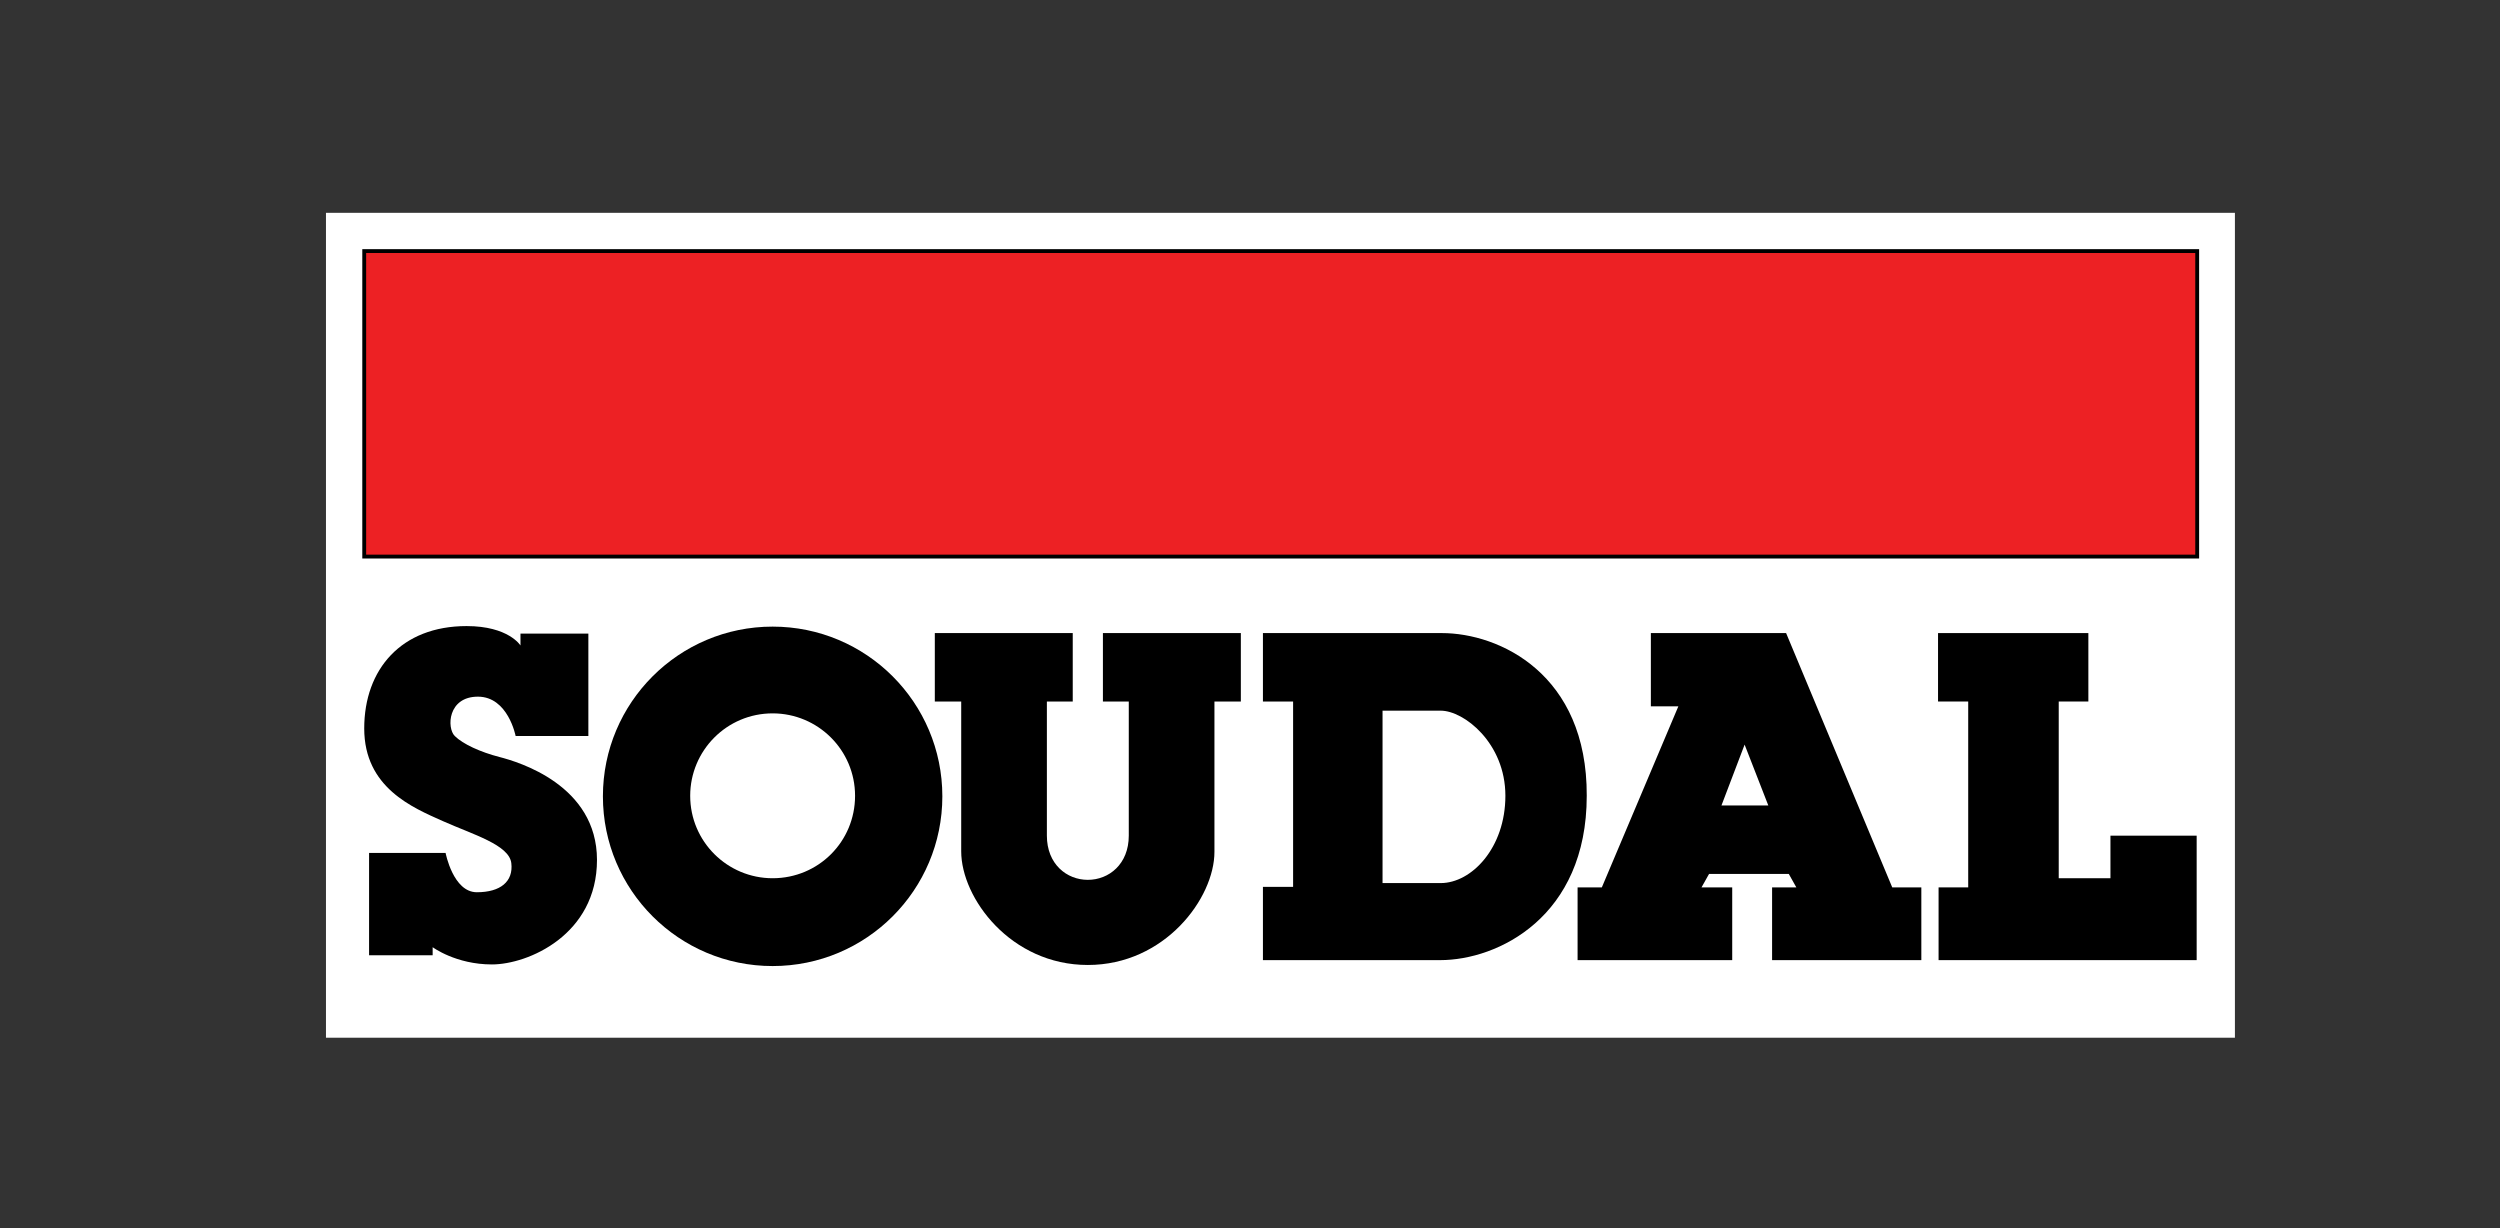
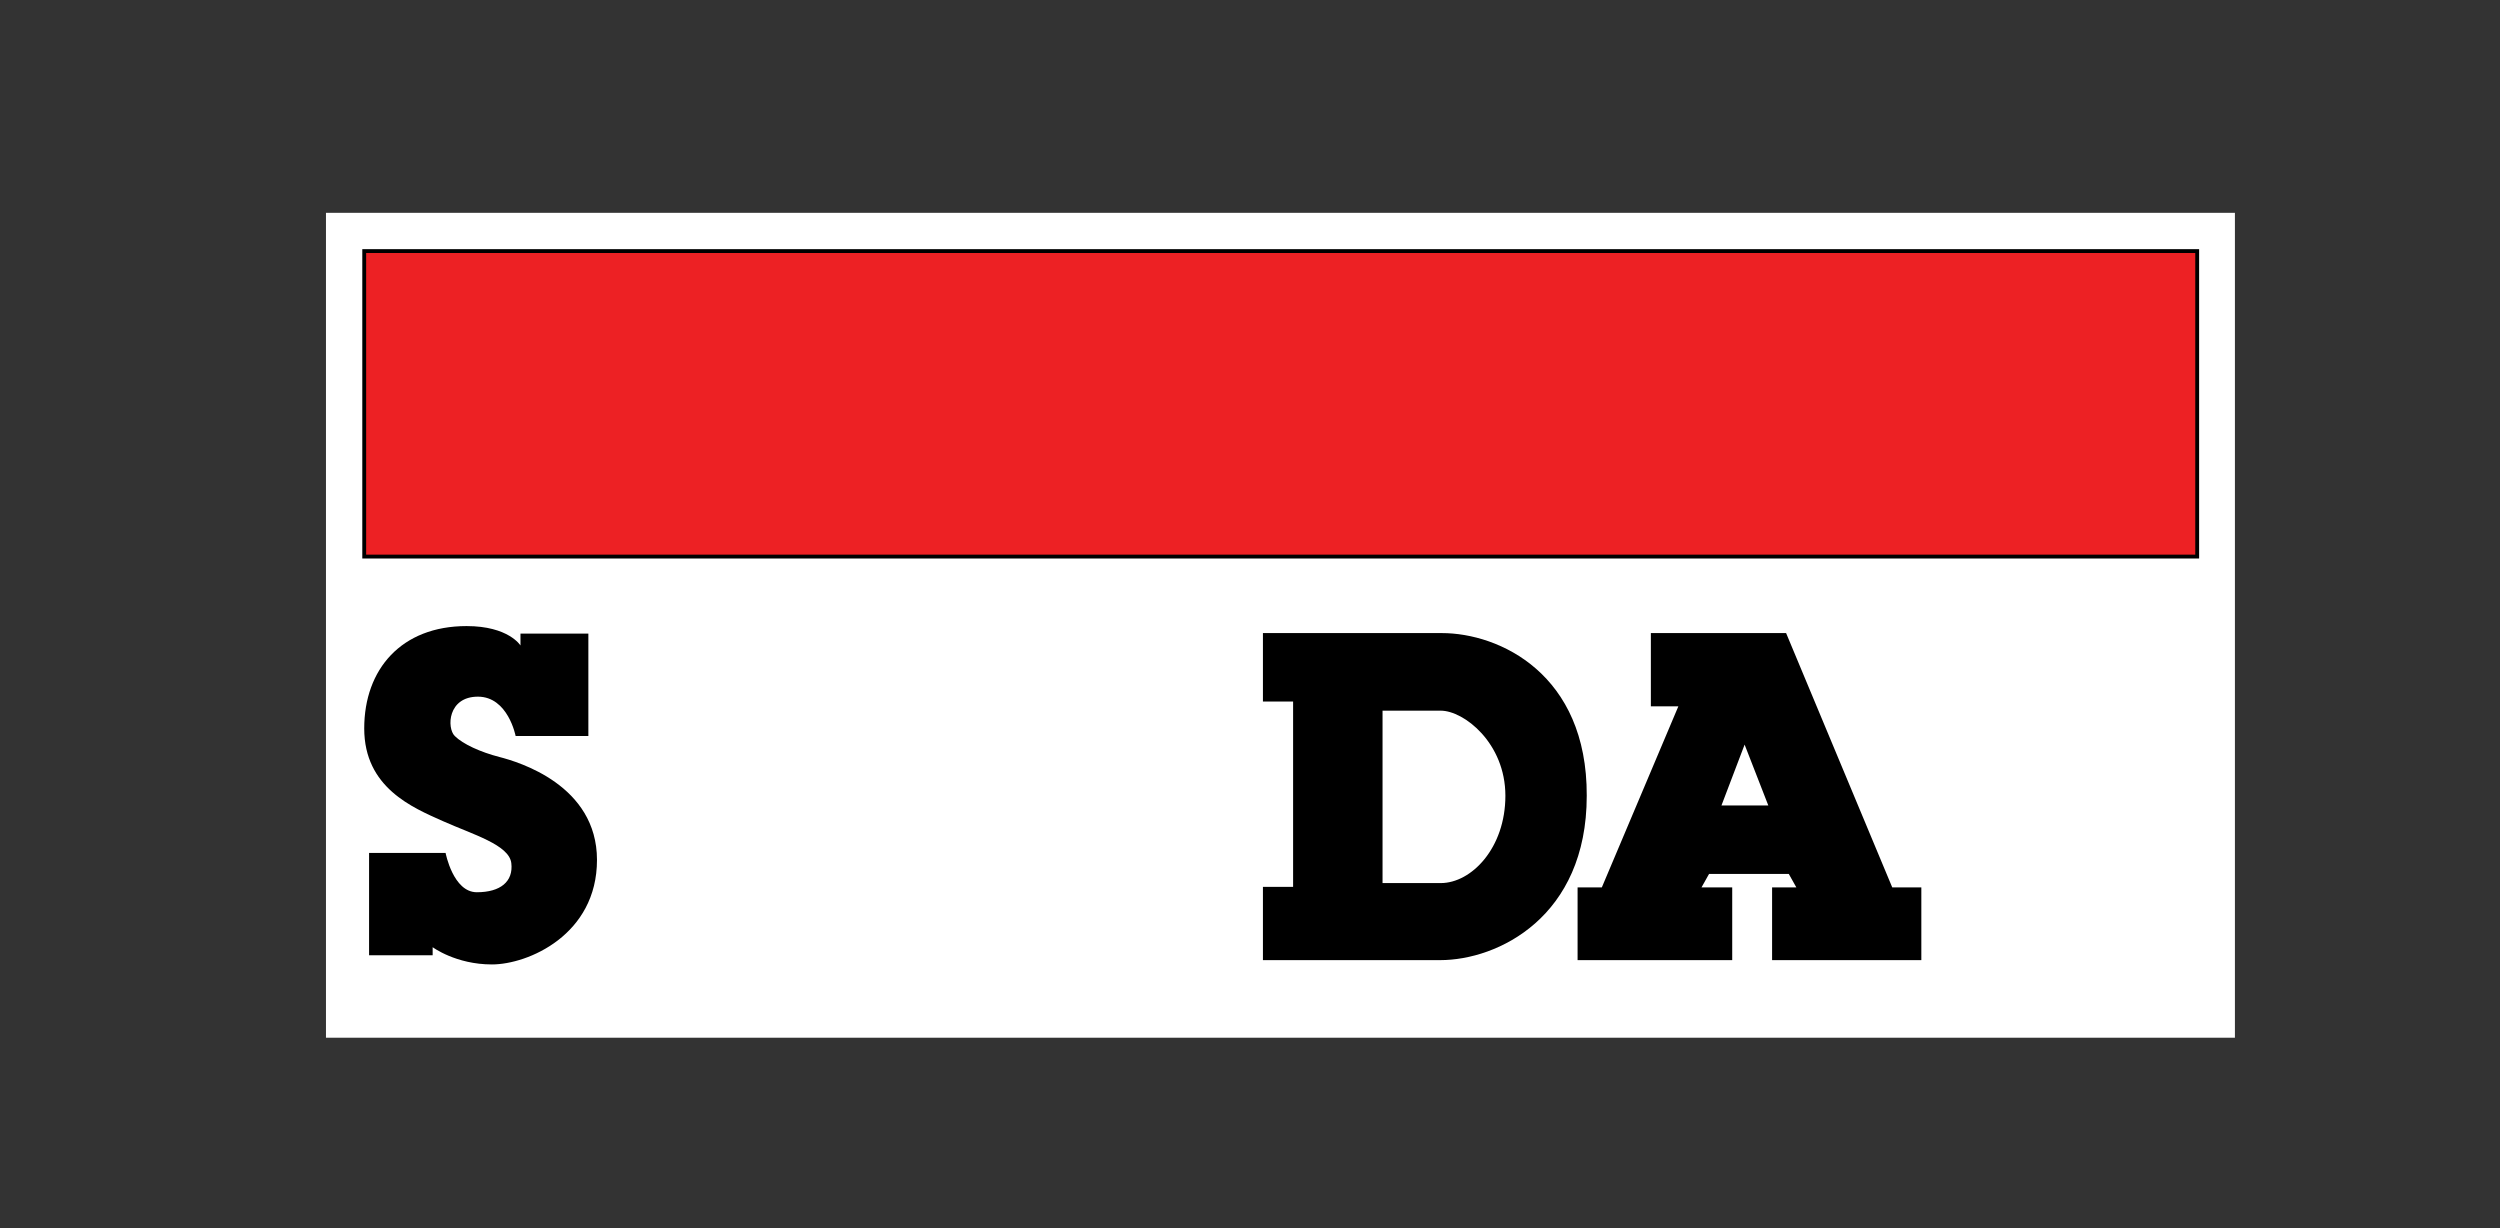
<svg xmlns="http://www.w3.org/2000/svg" xmlns:xlink="http://www.w3.org/1999/xlink" version="1.1" id="Layer_1" x="0px" y="0px" viewBox="0 0 464 228" style="enable-background:new 0 0 464 228;" xml:space="preserve">
  <rect x="0" y="0" width="464" height="228" fill="#333333" stroke="none" />
  <style type="text/css">
	.st0{fill:#FFFFFF;}
	.st1{fill:#ED2124;}
	.st2{fill:none;stroke:#000000;stroke-width:0.715;}
	.st3{clip-path:url(#SVGID_2_);}
</style>
  <rect x="60.5" y="39.5" class="st0" width="354.3" height="153.1" />
  <rect x="67.6" y="46.6" class="st1" width="340.2" height="56.7" />
  <rect x="67.6" y="46.6" class="st2" width="340.2" height="56.7" />
  <g>
    <defs>
      <rect id="SVGID_1_" x="-60" y="-304.9" width="595.3" height="841.9" />
    </defs>
    <clipPath id="SVGID_2_">
      <use xlink:href="#SVGID_1_" style="overflow:visible;" />
    </clipPath>
    <path class="st3" d="M80.3,177.3H68.5v-19h14.2c0,0,1.4,7.3,5.8,7.3c4.4,0,6.8-2,6.4-5.4c-0.4-3.4-7.1-5.3-12.7-7.8   c-5.6-2.5-14.6-6.2-14.6-17.2c0-11,6.9-19,19-19c7.8,0,10,3.6,10,3.6v-2.2h12.6v19H95.7c0,0-1.4-7.3-7-7.3c-5.6,0-5.8,5.8-4.3,7.3   c1.5,1.5,4.8,3,8.3,3.9c3.5,0.9,18.1,5.2,18.1,19.1c0,13.9-12.8,19.4-19.5,19.4c-6.7,0-11-3.2-11-3.2V177.3z" />
-     <path class="st3" d="M143.4,116.3c-17.4,0-31.5,14.1-31.5,31.5c0,17.4,14.1,31.5,31.5,31.5c17.4,0,31.5-14.1,31.5-31.5   C174.9,130.4,160.8,116.3,143.4,116.3 M143.4,163c-8.4,0-15.3-6.8-15.3-15.3c0-8.4,6.8-15.3,15.3-15.3c8.4,0,15.3,6.8,15.3,15.3   C158.7,156.2,151.9,163,143.4,163" />
-     <path class="st3" d="M201.9,179.1c14.3,0,23.5-12.4,23.5-21v-27.9h4.9v-12.7h-25.6v12.7h4.8v24.9c0,5.3-3.7,8.2-7.6,8.2   c-3.9,0-7.6-2.9-7.6-8.2v-24.9h4.8v-12.7h-25.6v12.7h4.9V158C178.4,166.7,187.6,179.1,201.9,179.1" />
    <path class="st3" d="M267.6,117.5h-33.2v12.7h5.6v34.4h-5.6v13.6h32.9c10.7,0,27.2-8,27.2-30.5   C294.6,125.1,278.3,117.5,267.6,117.5 M267.4,163.9h-10.8v-32h10.8c4.3,0,12,6,12,15.8C279.4,157.4,273.1,163.9,267.4,163.9" />
    <path class="st3" d="M351.2,164.7l-19.7-47.2h-25.1v13.6h5.1l-14.2,33.6h-4.5v13.5h28.7v-13.5h-5.7l1.4-2.5h14.8l1.4,2.5h-4.5v13.5   h27.7v-13.5H351.2z M319.5,149.5l4.3-11.3l4.4,11.3H319.5z" />
-     <polygon class="st3" points="359.8,164.7 359.8,178.2 407.7,178.2 407.7,155.1 391.7,155.1 391.7,163 382.1,163 382.1,130.2    387.6,130.2 387.6,117.5 359.7,117.5 359.7,130.2 365.3,130.2 365.3,164.7  " />
  </g>
</svg>